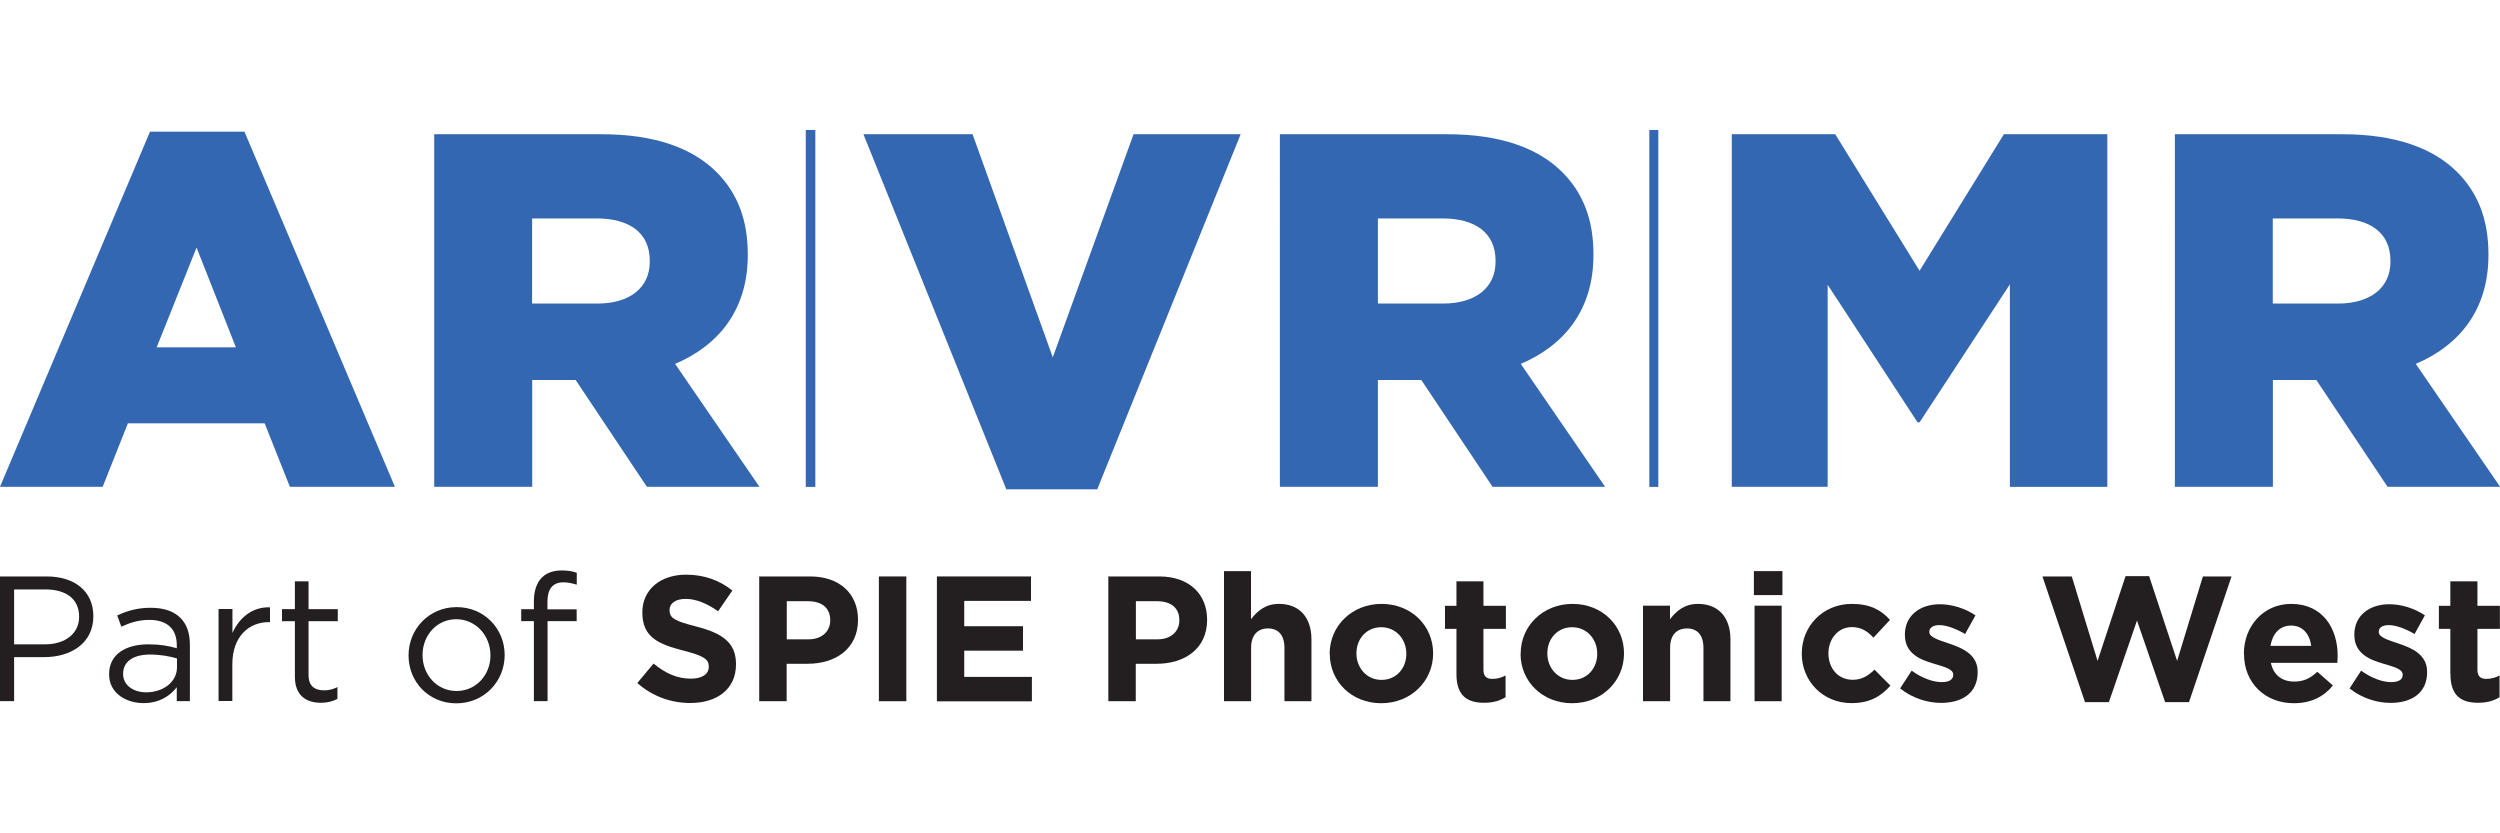
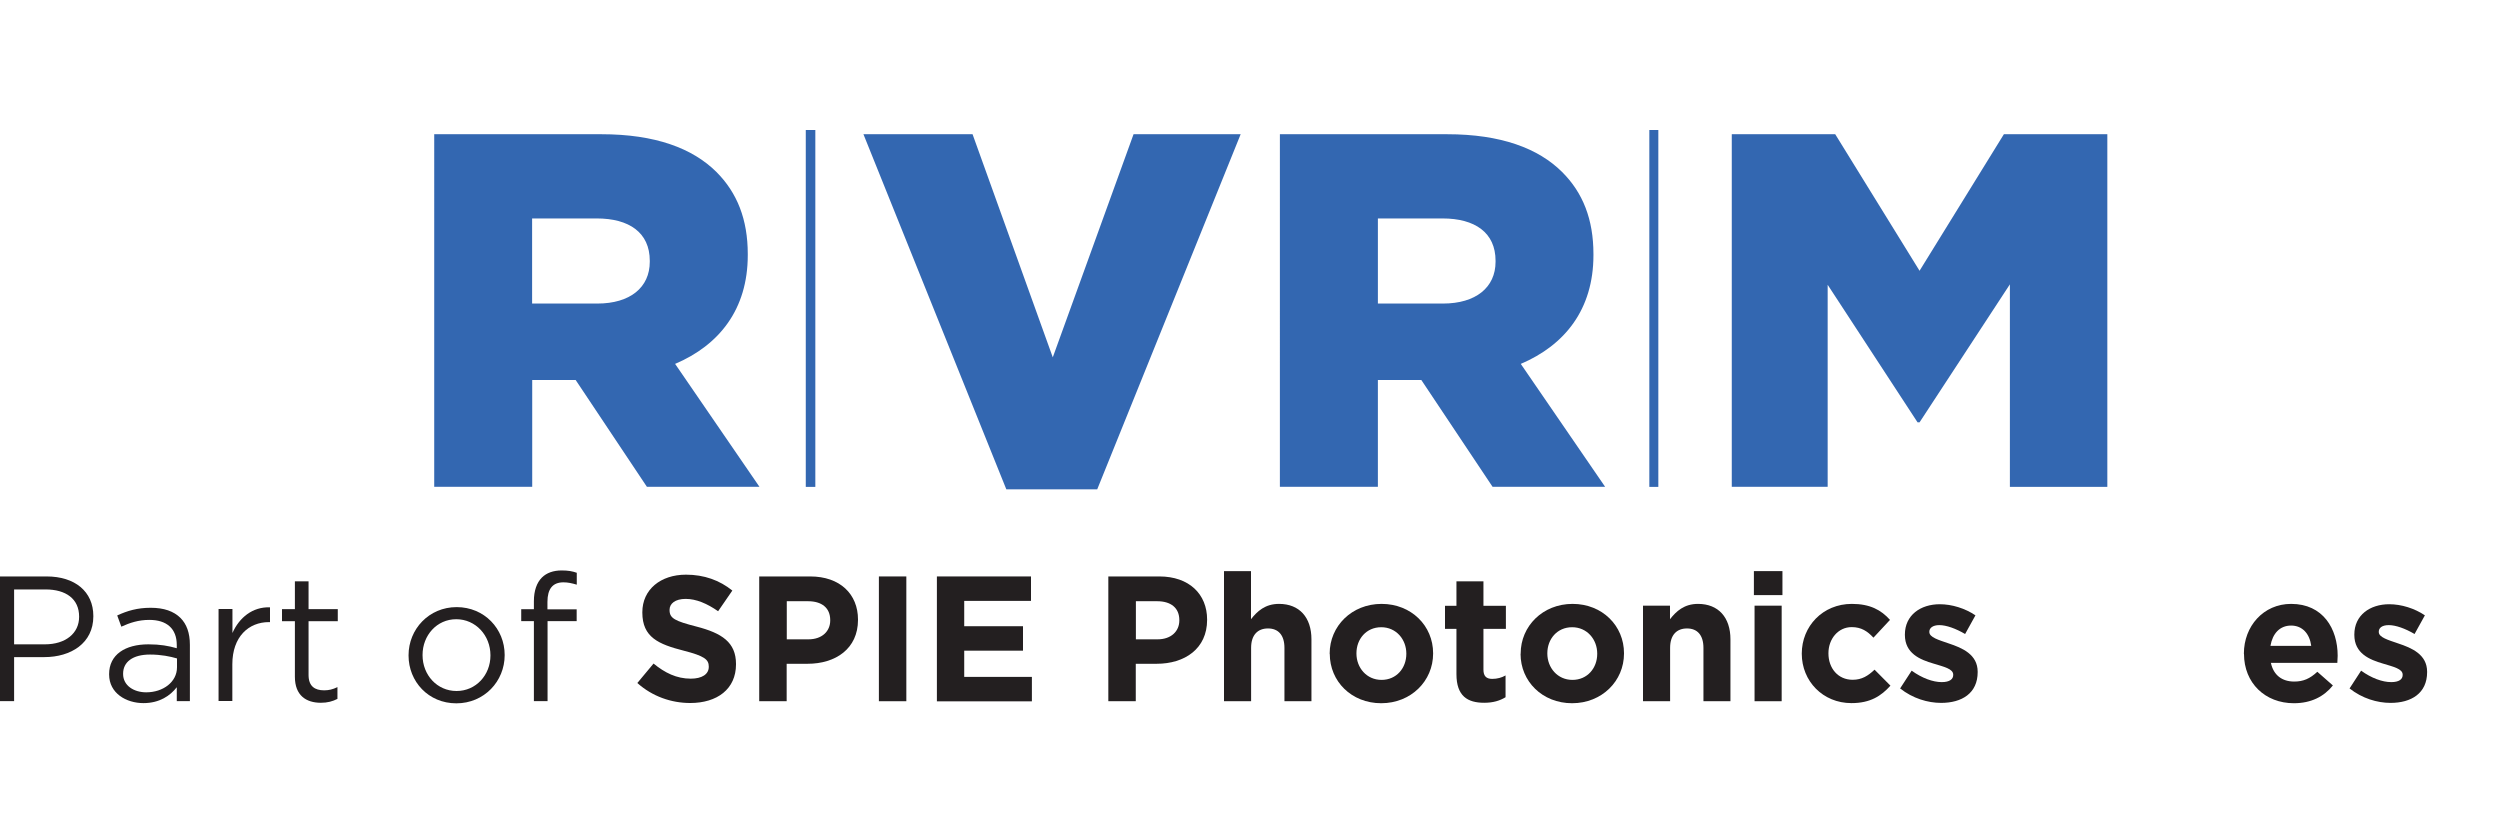
<svg xmlns="http://www.w3.org/2000/svg" id="b" width="225" height="75" viewBox="0 0 225 75">
-   <path d="M13.5,11.85h8.5l13.54,31.96h-9.45l-2.27-5.71h-12.31l-2.27,5.71H0L13.5,11.85ZM21.23,31.26l-3.54-8.98-3.59,8.98h7.13Z" fill="#3367b1" />
  <path d="M39.08,12.08h15.04c4.86,0,8.22,1.27,10.36,3.4,1.86,1.86,2.82,4.26,2.82,7.39v.09c0,4.9-2.59,8.11-6.54,9.79l7.59,11.06h-10.13l-6.41-9.61h-3.91v9.61h-8.82V12.08ZM53.76,27.32c2.95,0,4.72-1.45,4.72-3.76v-.09c0-2.54-1.86-3.81-4.77-3.81h-5.82v7.66h5.86Z" fill="#3367b1" />
  <path d="M72.52,11.7h.86v32.12h-.86V11.7Z" fill="#3367b1" />
  <path d="M77.71,12.08h9.82l7.22,20.08,7.27-20.08h9.64l-12.91,31.96h-8.18l-12.86-31.96Z" fill="#3367b1" />
  <path d="M115.19,12.08h15.04c4.86,0,8.22,1.27,10.36,3.4,1.87,1.86,2.82,4.26,2.82,7.39v.09c0,4.9-2.59,8.11-6.54,9.79l7.59,11.06h-10.13l-6.41-9.61h-3.91v9.61h-8.82V12.08ZM129.87,27.32c2.95,0,4.73-1.45,4.73-3.76v-.09c0-2.54-1.86-3.81-4.77-3.81h-5.82v7.66h5.86Z" fill="#3367b1" />
  <path d="M148.44,11.7h.81v32.12h-.81V11.7Z" fill="#3367b1" />
  <path d="M155.85,12.08h9.32l7.59,12.29,7.59-12.29h9.31v31.74h-8.77v-18.23l-8.13,12.42h-.18l-8.09-12.38v18.18h-8.63V12.08Z" fill="#3367b1" />
-   <path d="M195.74,12.08h15.04c4.86,0,8.22,1.27,10.36,3.4,1.86,1.86,2.82,4.26,2.82,7.39v.09c0,4.9-2.59,8.11-6.54,9.79l7.59,11.06h-10.13l-6.41-9.61h-3.91v9.61h-8.82V12.08ZM210.41,27.32c2.95,0,4.73-1.45,4.73-3.76v-.09c0-2.54-1.86-3.81-4.77-3.81h-5.82v7.66h5.86Z" fill="#3367b1" />
  <path d="M0,51.88h4.2c2.53,0,4.2,1.35,4.2,3.56v.03c0,2.42-2.02,3.67-4.41,3.67H1.27v3.96H0v-11.23ZM4.04,57.99c1.86,0,3.08-.99,3.08-2.47v-.03c0-1.6-1.2-2.44-3.01-2.44H1.27v4.94h2.77Z" fill="#231f20" />
  <path d="M9.82,60.7v-.03c0-1.75,1.44-2.68,3.54-2.68,1.06,0,1.81.14,2.55.35v-.29c0-1.49-.92-2.26-2.47-2.26-.98,0-1.75.26-2.52.61l-.37-1.01c.91-.42,1.81-.69,3.01-.69s2.07.31,2.68.91c.56.56.85,1.36.85,2.42v5.07h-1.18v-1.25c-.58.75-1.54,1.43-3,1.43-1.54,0-3.09-.88-3.09-2.58ZM15.93,60.06v-.8c-.61-.18-1.43-.35-2.43-.35-1.56,0-2.42.67-2.42,1.72v.03c0,1.04.96,1.65,2.08,1.65,1.52,0,2.77-.93,2.77-2.25Z" fill="#231f20" />
  <path d="M19.68,54.81h1.24v2.16c.61-1.38,1.81-2.37,3.38-2.31v1.33h-.1c-1.81,0-3.29,1.3-3.29,3.8v3.3h-1.24v-8.29Z" fill="#231f20" />
  <path d="M26.54,60.91v-5h-1.16v-1.09h1.16v-2.5h1.23v2.5h2.63v1.09h-2.63v4.84c0,1.01.56,1.38,1.4,1.38.42,0,.77-.08,1.2-.29v1.06c-.43.22-.89.35-1.49.35-1.33,0-2.34-.66-2.34-2.34Z" fill="#231f20" />
  <path d="M36.77,59v-.03c0-2.34,1.83-4.33,4.33-4.33s4.32,1.96,4.32,4.3v.03c0,2.34-1.84,4.33-4.35,4.33s-4.3-1.96-4.3-4.3ZM44.14,59v-.03c0-1.78-1.33-3.24-3.08-3.24s-3.03,1.46-3.03,3.21v.03c0,1.78,1.31,3.22,3.06,3.22s3.05-1.44,3.05-3.19Z" fill="#231f20" />
  <path d="M48.05,55.9h-1.14v-1.07h1.14v-.72c0-.95.26-1.67.72-2.13.42-.42,1.03-.64,1.78-.64.58,0,.96.07,1.36.21v1.07c-.45-.13-.79-.21-1.2-.21-.96,0-1.44.58-1.44,1.76v.67h2.63v1.06h-2.62v7.2h-1.23v-7.2Z" fill="#231f20" />
  <path d="M57.36,61.47l1.46-1.75c1.01.83,2.07,1.36,3.35,1.36,1.01,0,1.62-.4,1.62-1.06v-.03c0-.63-.38-.95-2.26-1.43-2.26-.58-3.72-1.2-3.72-3.43v-.03c0-2.04,1.64-3.38,3.93-3.38,1.64,0,3.03.51,4.17,1.43l-1.28,1.86c-.99-.69-1.97-1.11-2.92-1.11s-1.45.43-1.45.98v.03c0,.74.48.98,2.42,1.48,2.28.59,3.56,1.41,3.56,3.37v.03c0,2.23-1.7,3.48-4.12,3.48-1.7,0-3.41-.59-4.76-1.8Z" fill="#231f20" />
  <path d="M68.33,51.88h4.59c2.68,0,4.3,1.59,4.3,3.88v.03c0,2.6-2.02,3.95-4.54,3.95h-1.88v3.37h-2.47v-11.23ZM72.76,57.54c1.24,0,1.96-.74,1.96-1.7v-.03c0-1.11-.77-1.7-2-1.7h-1.91v3.43h1.96Z" fill="#231f20" />
  <path d="M79.1,51.88h2.47v11.23h-2.47v-11.23Z" fill="#231f20" />
  <path d="M84.32,51.88h8.47v2.2h-6.01v2.28h5.29v2.2h-5.29v2.36h6.09v2.2h-8.55v-11.23Z" fill="#231f20" />
  <path d="M99.75,51.88h4.59c2.68,0,4.3,1.59,4.3,3.88v.03c0,2.6-2.02,3.95-4.54,3.95h-1.88v3.37h-2.47v-11.23ZM104.18,57.54c1.24,0,1.96-.74,1.96-1.7v-.03c0-1.11-.77-1.7-2-1.7h-1.91v3.43h1.96Z" fill="#231f20" />
  <path d="M110.15,51.4h2.44v4.33c.56-.72,1.28-1.38,2.52-1.38,1.84,0,2.92,1.22,2.92,3.19v5.57h-2.43v-4.8c0-1.15-.55-1.75-1.48-1.75s-1.52.59-1.52,1.75v4.8h-2.44v-11.71Z" fill="#231f20" />
  <path d="M119.67,58.85v-.03c0-2.47,1.99-4.47,4.67-4.47s4.64,1.97,4.64,4.44v.03c0,2.47-1.99,4.47-4.67,4.47s-4.63-1.97-4.63-4.44ZM126.57,58.85v-.03c0-1.27-.91-2.37-2.26-2.37s-2.23,1.07-2.23,2.34v.03c0,1.27.91,2.37,2.26,2.37s2.23-1.07,2.23-2.34Z" fill="#231f20" />
  <path d="M131.08,60.67v-4.07h-1.03v-2.08h1.03v-2.2h2.43v2.2h2.02v2.08h-2.02v3.67c0,.56.24.83.79.83.45,0,.85-.11,1.2-.31v1.96c-.51.31-1.11.5-1.92.5-1.49,0-2.5-.59-2.5-2.58Z" fill="#231f20" />
  <path d="M136.86,58.85v-.03c0-2.47,1.99-4.47,4.67-4.47s4.63,1.97,4.63,4.44v.03c0,2.47-1.99,4.47-4.67,4.47s-4.64-1.97-4.64-4.44ZM143.75,58.85v-.03c0-1.27-.91-2.37-2.26-2.37s-2.23,1.07-2.23,2.34v.03c0,1.27.91,2.37,2.26,2.37s2.23-1.07,2.23-2.34Z" fill="#231f20" />
  <path d="M147.86,54.51h2.44v1.22c.56-.72,1.28-1.38,2.52-1.38,1.84,0,2.92,1.22,2.92,3.19v5.57h-2.43v-4.8c0-1.15-.55-1.75-1.48-1.75s-1.52.59-1.52,1.75v4.8h-2.44v-8.6Z" fill="#231f20" />
  <path d="M157.85,51.4h2.57v2.16h-2.57v-2.16ZM157.91,54.51h2.44v8.6h-2.44v-8.6Z" fill="#231f20" />
  <path d="M162.16,58.85v-.03c0-2.45,1.88-4.47,4.51-4.47,1.62,0,2.63.54,3.43,1.44l-1.49,1.6c-.54-.58-1.09-.95-1.96-.95-1.22,0-2.09,1.07-2.09,2.34v.03c0,1.32.85,2.37,2.18,2.37.82,0,1.38-.35,1.97-.91l1.43,1.44c-.83.92-1.8,1.57-3.51,1.57-2.58,0-4.47-1.99-4.47-4.44Z" fill="#231f20" />
  <path d="M171.01,61.96l1.04-1.6c.93.67,1.91,1.03,2.71,1.03.7,0,1.03-.26,1.03-.64v-.03c0-.53-.84-.71-1.78-1-1.2-.35-2.57-.91-2.57-2.58v-.03c0-1.75,1.41-2.73,3.14-2.73,1.09,0,2.28.37,3.21,1l-.93,1.68c-.85-.5-1.7-.8-2.32-.8-.59,0-.9.26-.9.59v.03c0,.48.82.71,1.75,1.03,1.2.4,2.6.98,2.6,2.55v.03c0,1.91-1.43,2.77-3.29,2.77-1.2,0-2.55-.4-3.69-1.3Z" fill="#231f20" />
-   <path d="M183.81,51.88h2.65l2.32,7.6,2.52-7.63h2.12l2.52,7.63,2.32-7.6h2.58l-3.83,11.31h-2.15l-2.53-7.34-2.53,7.34h-2.15l-3.83-11.31Z" fill="#231f20" />
  <path d="M201.95,58.85v-.03c0-2.45,1.75-4.47,4.25-4.47,2.87,0,4.19,2.23,4.19,4.67,0,.19-.02.42-.03.64h-5.98c.24,1.11,1.01,1.68,2.1,1.68.82,0,1.41-.26,2.08-.88l1.4,1.23c-.8,1-1.96,1.6-3.51,1.6-2.58,0-4.49-1.81-4.49-4.44ZM208.01,58.13c-.14-1.09-.79-1.83-1.81-1.83s-1.67.72-1.86,1.83h3.67Z" fill="#231f20" />
  <path d="M211.46,61.96l1.04-1.6c.93.67,1.91,1.03,2.71,1.03.71,0,1.03-.26,1.03-.64v-.03c0-.53-.83-.71-1.78-1-1.2-.35-2.57-.91-2.57-2.58v-.03c0-1.75,1.41-2.73,3.14-2.73,1.09,0,2.28.37,3.21,1l-.93,1.68c-.85-.5-1.7-.8-2.32-.8s-.9.26-.9.59v.03c0,.48.82.71,1.75,1.03,1.2.4,2.6.98,2.6,2.55v.03c0,1.91-1.43,2.77-3.29,2.77-1.2,0-2.55-.4-3.69-1.3Z" fill="#231f20" />
-   <path d="M220.53,60.67v-4.07h-1.03v-2.08h1.03v-2.2h2.44v2.2h2.02v2.08h-2.02v3.67c0,.56.24.83.79.83.45,0,.85-.11,1.2-.31v1.96c-.51.31-1.1.5-1.92.5-1.49,0-2.5-.59-2.5-2.58Z" fill="#231f20" />
</svg>